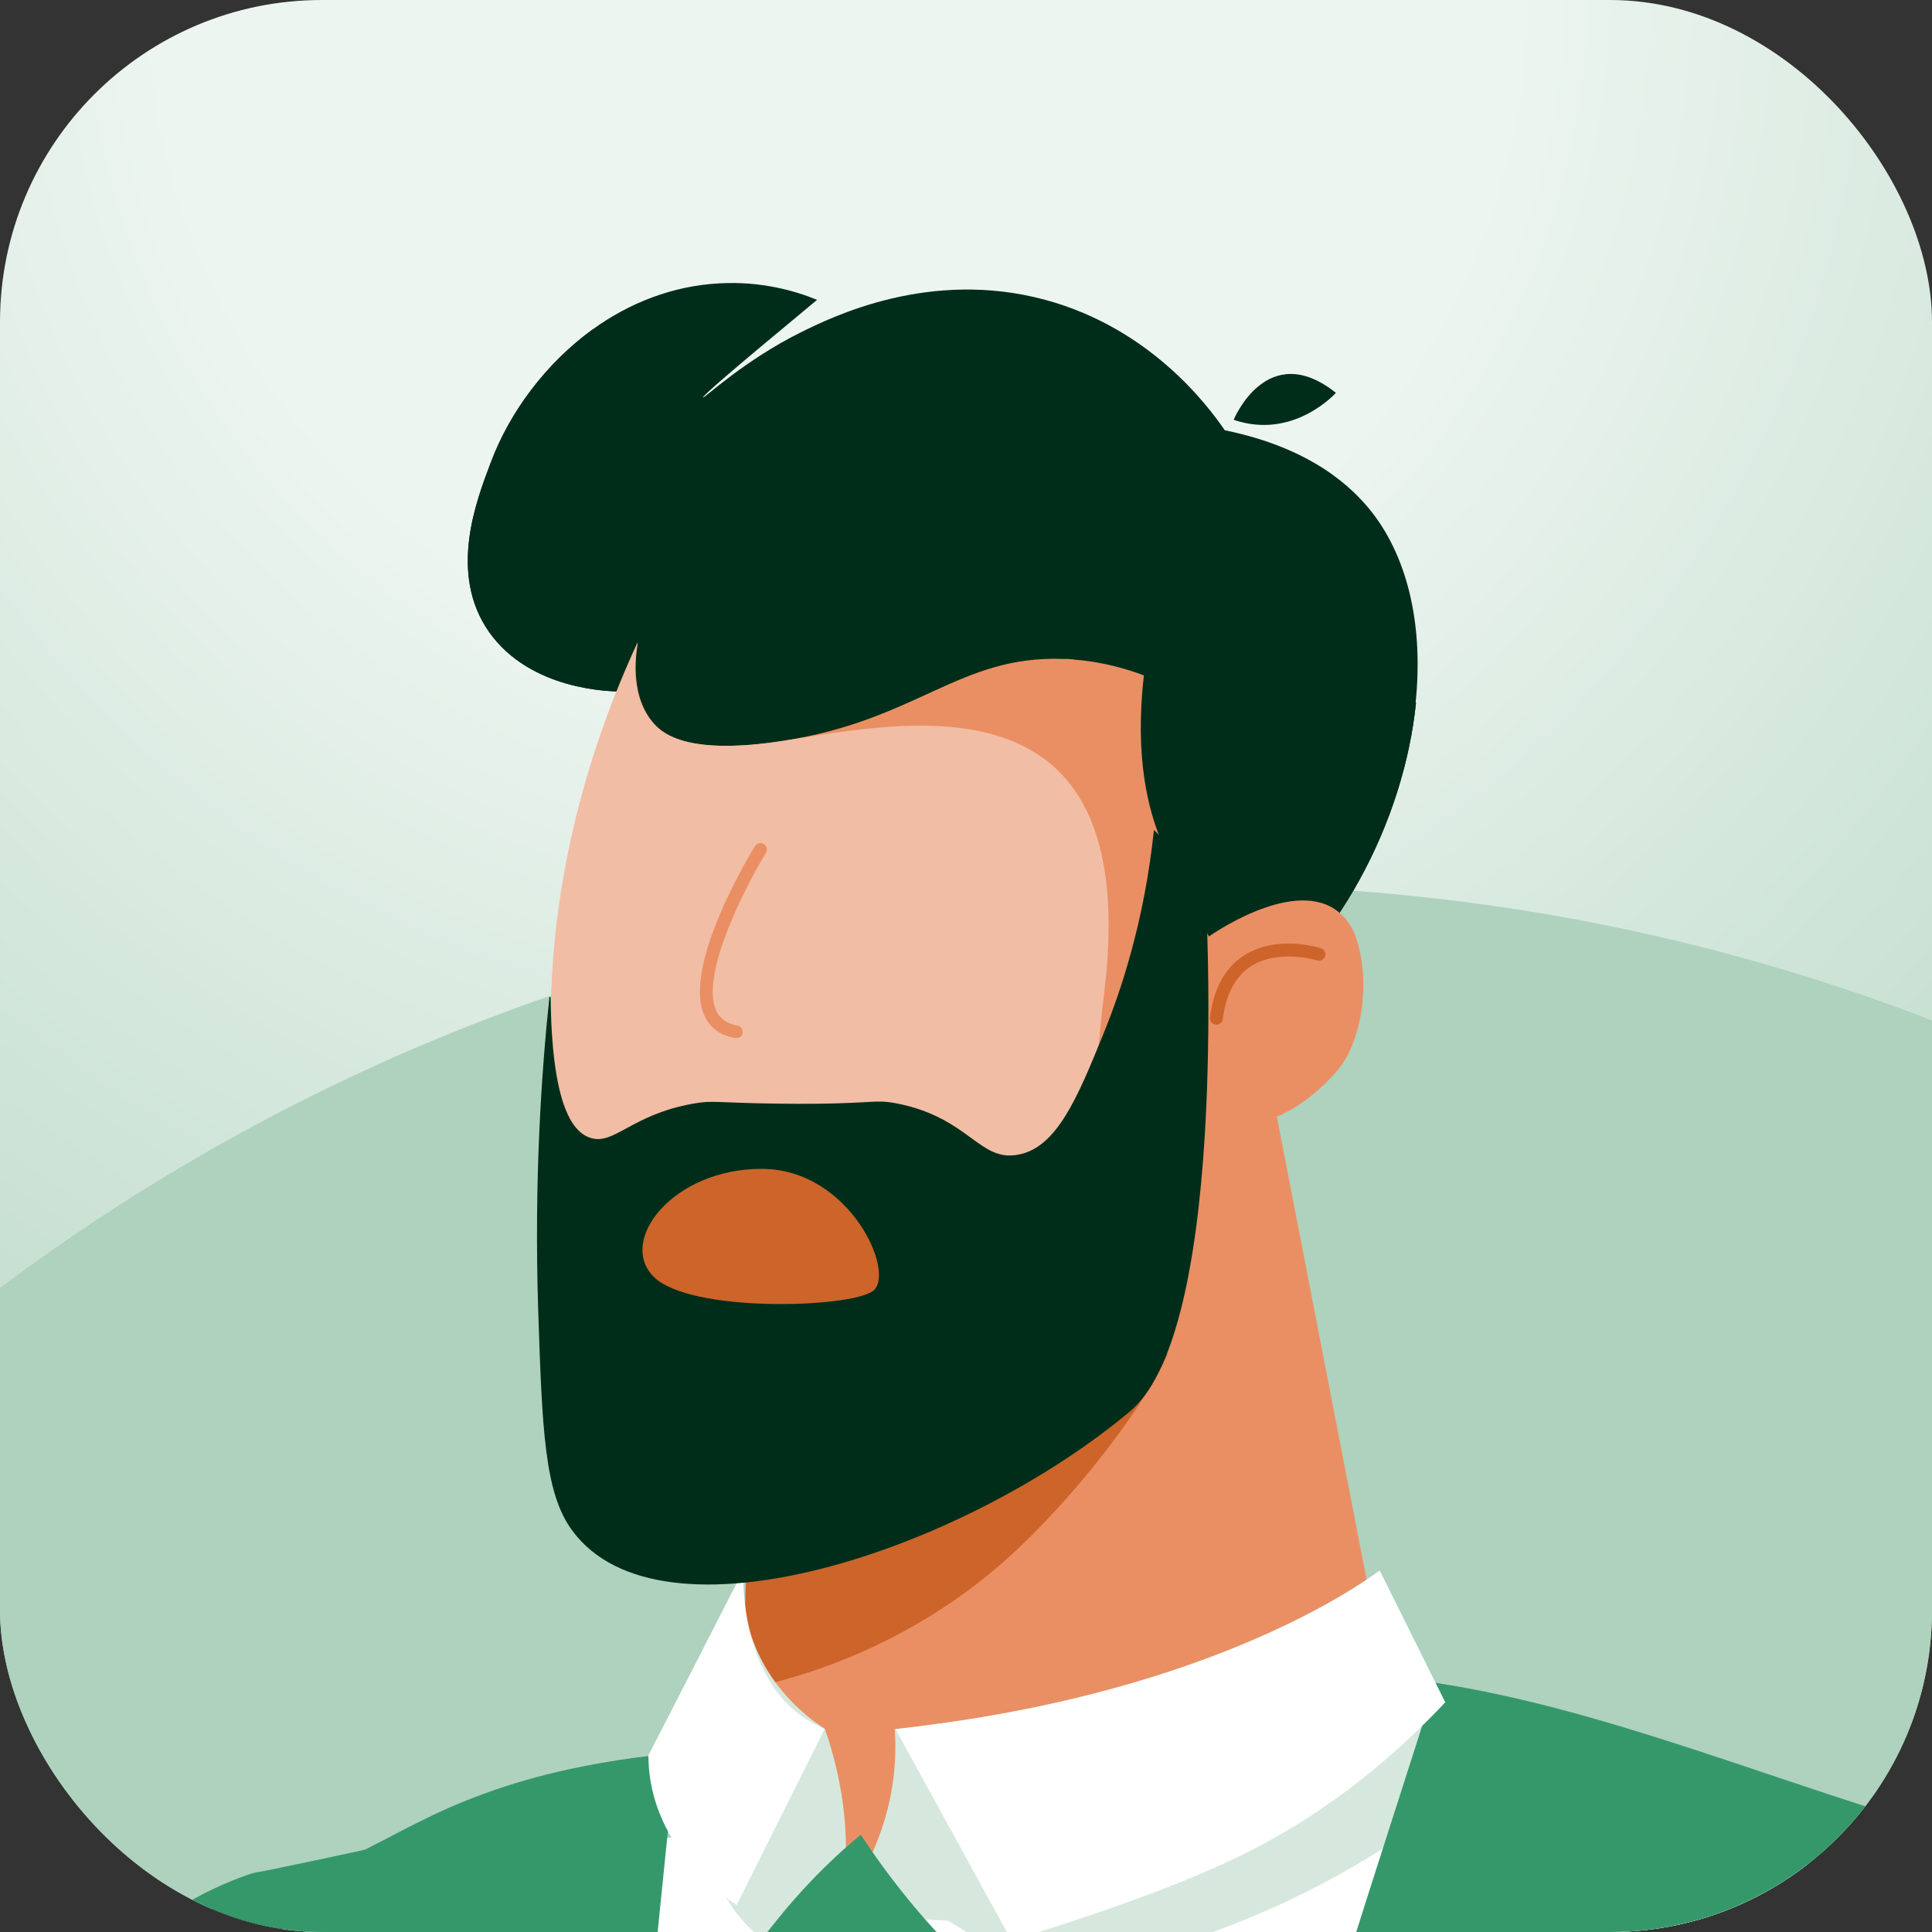
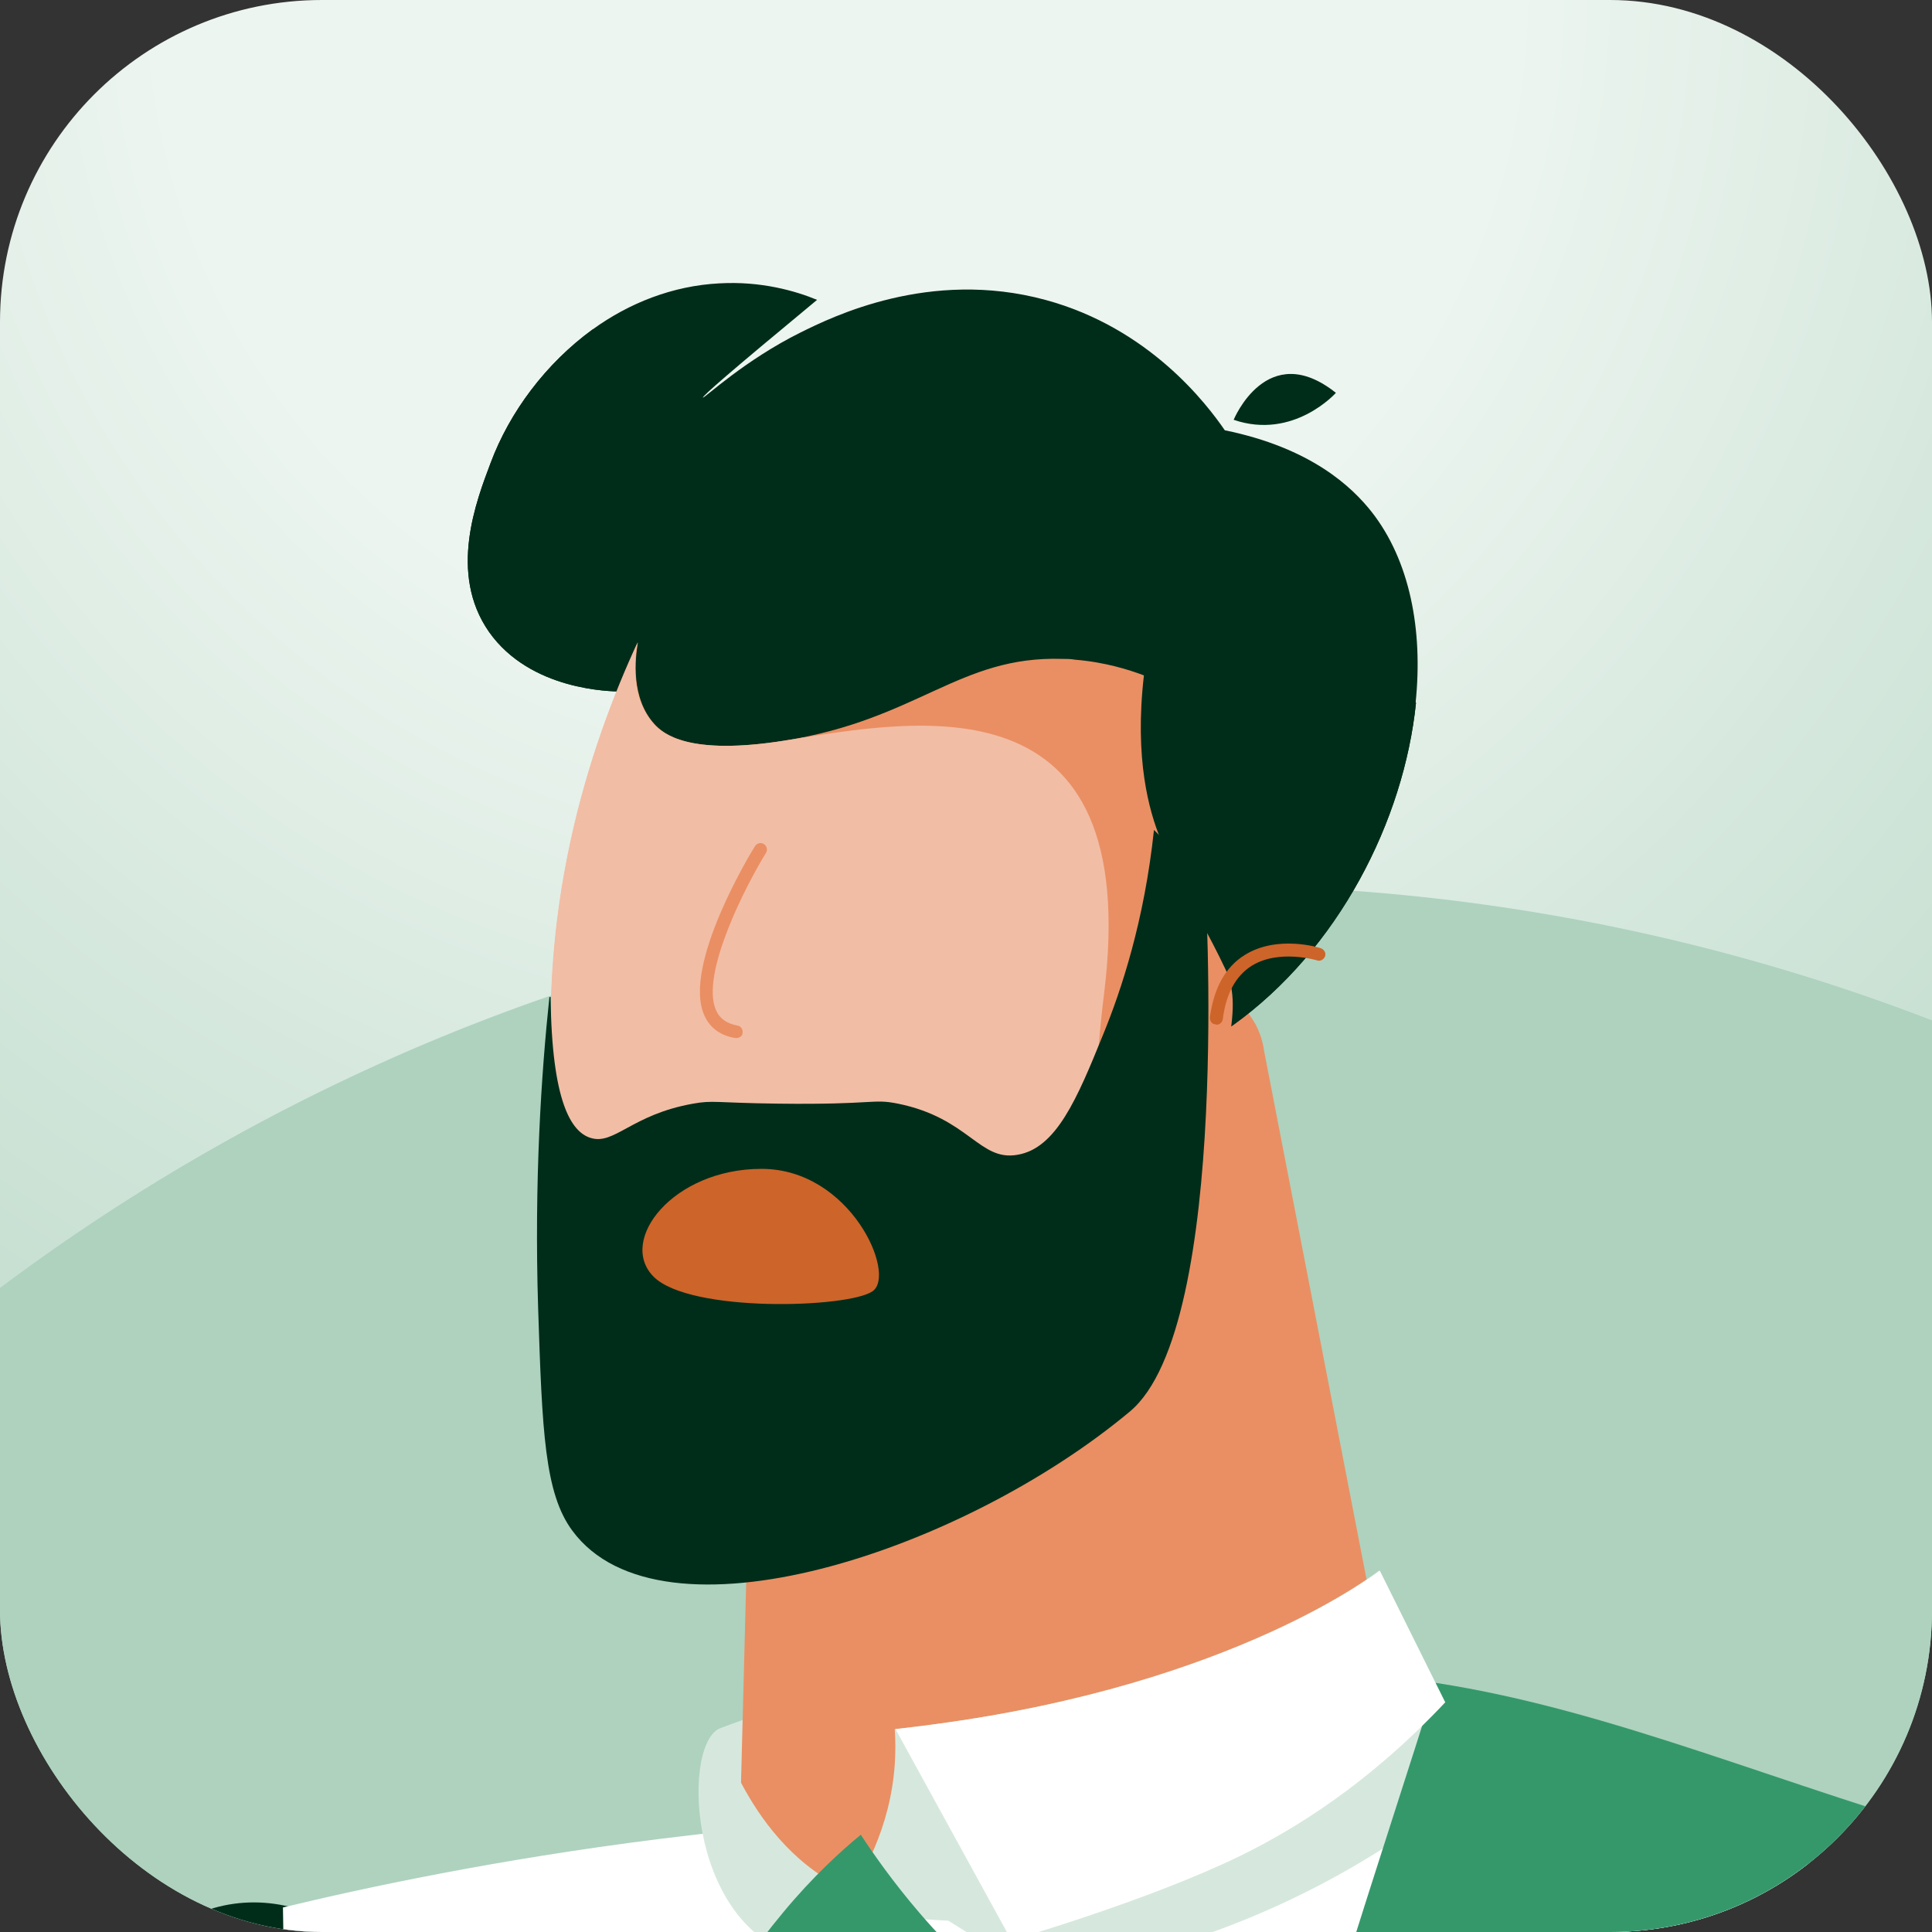
<svg xmlns="http://www.w3.org/2000/svg" id="Layer_1" viewBox="0 0 48 48">
  <rect x="0" y="0" width="48" height="48" fill="#333333" stroke="none" />
  <defs>
    <style>.cls-1{clip-path:url(#clippath);}.cls-2{fill:none;}.cls-2,.cls-3,.cls-4,.cls-5,.cls-6,.cls-7,.cls-8,.cls-9,.cls-10,.cls-11{stroke-width:0px;}.cls-3{fill:url(#radial-gradient);}.cls-4{fill:#35986b;}.cls-5{fill:#cd642a;}.cls-6{fill:#aed2be;}.cls-7{fill:#d6e8dd;}.cls-8{fill:#f2bda5;}.cls-9{fill:#fff;}.cls-10{fill:#ea8f63;}.cls-11{fill:#002d1a;}</style>
    <clipPath id="clippath">
      <rect class="cls-2" width="48" height="48" rx="8" ry="8" />
    </clipPath>
    <radialGradient id="radial-gradient" cx="-554.76" cy="-405.26" fx="-554.76" fy="-405.26" r="1" gradientTransform="translate(31404.05 17915.59) rotate(65.87) scale(52.6 -52.6)" gradientUnits="userSpaceOnUse">
      <stop offset=".32" stop-color="#edf5f0" />
      <stop offset="1" stop-color="#aed2be" />
    </radialGradient>
  </defs>
  <g class="cls-1">
    <path class="cls-3" d="m0,8C0,3.58,3.58,0,8,0h32c4.42,0,8,3.58,8,8v32c0,4.42-3.58,8-8,8H8c-4.42,0-8-3.58-8-8V8Z" />
    <circle class="cls-6" cx="30" cy="72" r="50" />
    <path class="cls-11" d="m10.57,65.04c-.08.14-.17.29-.26.44-3.16,5.28-7.36,11.34-12.91,17.54-3.37,3.76-6.72,7-9.89,9.76-1.2,1.05-2.92,1.27-4.35.54-4.05-2.08-8.42-4.63-12.95-7.75-3.67-2.53-6.97-5.12-9.93-7.68-3.91-3.37-7.24-6.69-10.03-9.74,4.39-3.96,8.78-7.93,13.17-11.89,2.23,1.84,4.49,3.68,6.8,5.52,4.43,3.54,8.83,6.94,13.17,10.19,0,0,.02-.01.03-.02,1.62-1.36,3.3-2.86,5.01-4.52,1.01-.98,2.02-2.01,3.03-3.1,5-5.36,12.43-16.14,12.43-16.14,2.33-2.05,6-.48,6.12,2.62.19,4.74.38,9.49.57,14.23h-.01Z" />
    <path class="cls-9" d="m47.38,103.03c-13.17-.14-26.33-.28-39.5-.42-.28-18.41-.57-36.81-.85-55.22,2.03-.49,5.29-1.19,9.34-1.7,9.88-1.24,17.86-.48,26.76.42,3.07.31,7.46.83,12.74,1.7-2.83,18.41-5.66,36.81-8.5,55.22h0Z" />
-     <path class="cls-4" d="m11.64,93.47c-.54,5.17-1.09,10.33-1.64,15.5l2.55,2.55c-1.08,0-2.6-.09-4.31-.56-.66-.18-1.35-.41-2.06-.72-1.21-.52-2.19-1.13-2.97-1.7,1.23-11.09.73-20.05,0-26.33,0,0,.8-27.01.68-34.03-.02-.84,2.4-1.67,2.47-1.66.08,0,2.66-.55,2.68-.56.03,0,.19-.09.23-.11.4-.2.78-.41,1.15-.59.93-.47,2.16-.97,3.75-1.31.79-.17,1.66-.31,2.62-.39-1.12,11.05-2.25,22.09-3.4,33.13-.44,4.27-.89,8.55-1.34,12.82-.14,1.32-.28,2.64-.42,3.96h.01Z" />
    <path class="cls-7" d="m37.73,43.3c-1.48,1.4-3.92,3.33-7.38,4.62-1.71.64-3.29.98-4.61,1.16-1.17-.73-2.34-1.46-3.5-2.19-.73.58-1.46,1.17-2.19,1.75-2.91-.55-3.15-5.19-2.19-5.69,3.57-1.35,9.15-2.79,15.33-1.31,1.58.38,2.8.85,4.54,1.66Z" />
    <path class="cls-4" d="m52.47,83.49c-.39,5.55-.81,12.57.42,21.66.41,3.01.9,5.49,1.27,7.22-2.87,1.01-6.85,2.08-11.68,2.43-5.34.38-9.81-.27-12.95-.97-.57-12.8-1.13-25.61-1.7-38.41.76-5.78,1.85-12.04,3.4-18.69,1.16-5,3.08-10.57,4.44-14.92,4.42.68,8.59,2.56,13.66,3.97,2.28.64,4.46,1.32,6.54,2.03-.96,8.04-2.36,20.91-3.4,35.68Z" />
    <path class="cls-10" d="m34.5,42.08c-1.78,1.51-3.47,2.5-4.8,3.16-2.79,1.39-6.06,3.01-8.78,1.66-1.28-.64-2.05-1.74-2.51-2.61.02-.77.04-1.53.06-2.3l.13-5.06.05-2.1,9.42-9.79c1.13-1.18,3.13-.53,3.34,1.09,1.03,5.31,2.06,10.63,3.09,15.94h0Z" />
-     <path class="cls-5" d="m29.01,33.64c-.49,1.12-2.01,3.21-3.67,4.79-2.62,2.5-5.55,3.28-6.88,3.55l.13-5.06c.39-.2.63-.31.63-.31,3.06-.86,6.72-2.12,9.79-2.98h0Z" />
-     <path class="cls-7" d="m20.93,47.33s-1-.38-2-1.26c-.87-.77-1.74-1.93-1.94-3.56l.44-1.47,1.04-2.03c-.03.39-.02.94.17,1.55.43,1.4,1.49,2.16,1.85,2.39.15.41.28.89.38,1.42.22,1.18.16,2.2.05,2.96h.01Z" />
    <path class="cls-7" d="m34.63,42.29c-.91,1.1-4.37,5.03-9.79,5.41-1.51.1-2.84-.09-3.92-.36.52-.73,1.2-1.93,1.31-3.5.02-.31.02-.6,0-.88.32-.04.65-.08.97-.12,7.52-1,11.06-3.82,11.06-3.82.12,1.09.24,2.19.36,3.28h.01Z" />
    <path class="cls-9" d="m35.91,42.29c-1.89,2.01-3.71,3.14-5.1,3.82-2.28,1.11-5.58,2.06-5.68,2.1l-.28-.51-2.42-4.41-.18-.33c.33-.04.66-.07.97-.12,7.52-1,11.06-3.82,11.06-3.82.54,1.09,1.09,2.19,1.63,3.28h0Z" />
-     <path class="cls-9" d="m20.49,42.95l-.1.2-1.46,2.92-.63,1.26s-2.19-1.31-2.19-3.72l1.32-2.57,1.04-2.03s-.16,2.85,1.8,3.84c.07.04.14.07.22.11h0Z" />
    <path class="cls-11" d="m35.18,17.46c-.3,2.93-1.93,6.14-4.56,8.02-.32.23-.65.43-.99.62-3.63,1.95-8.34,1.18-11.4-1-1.3-.93-2.3-2.12-2.79-3.46-.32-.87-.62-2.35,0-4.46-.26,0-2.26-.02-3.29-1.48-1.02-1.46-.31-3.27.04-4.2.47-1.26,1.37-2.47,2.54-3.32.9-.65,1.98-1.08,3.14-1.14,1.04-.06,1.9.19,2.43.41-2.27,1.88-2.81,2.36-2.84,2.43.06,0,1.04-.93,2.43-1.62.77-.38,3.2-1.59,6.08-.81,2.59.7,4.02,2.6,4.46,3.24,2.15.44,3.16,1.41,3.65,2.03.94,1.2,1.28,2.92,1.09,4.74h0Z" />
    <path class="cls-11" d="m35.18,17.46c-.3,2.93-1.93,6.14-4.56,8.02-3.26.62-7.82.3-12.39-.38-1.3-.93-2.3-2.12-2.79-3.46-.32-.87-.62-2.35,0-4.46-.26,0-2.26-.02-3.29-1.48-1.02-1.46-.31-3.27.04-4.2.47-1.26,1.37-2.47,2.54-3.32-.81,1.85-1.23,4.43,2.32,4.94,0,0,4.46-5.27,9.33-2.03,4.87,3.24,3.24,4.46,3.24,4.46,0,0,4.27-1.42,5.55,1.9h0Z" />
    <path class="cls-10" d="m29.9,29.04c-.47,3.14-1.32,5.64-3.63,6.62-.19.08-1.09.93-1.27,1-1.85.64-3.2.82-3.88.8-.81-.02-1.92-.05-2.84-.41-3.55-1.36-4.25-7.52-4.46-9.33-.57-5.02.85-9.21,2.03-11.76-.07.4-.18,1.38.41,2.03.22.24.85.79,3.24.41,3.31-.53,4.33-2.11,6.89-2.03.11,0,.21,0,.32.02.74.06,1.34.25,1.71.39-.24,2.09.13,3.37.41,4.06.1.24.28.66.44.99.41.82.73,1.31,1.18,2.26.49,1.04-.15,2.38-.54,4.96h-.01Z" />
    <path class="cls-8" d="m25.17,35.03c-.53.61-1.88,2.16-4.06,2.43-.13.02-1.49.11-2.84-.41-3.55-1.36-4.25-7.52-4.46-9.33-.57-5.02.85-9.21,2.03-11.76-.07.4-.18,1.38.41,2.03.22.24.85.79,3.24.41,3.31-.53,8.92-1.62,7.94,6.29-.47,3.78-.03,5.96-.64,7.5-.54,1.35-1.01,2.14-1.62,2.84Z" />
-     <path class="cls-10" d="m30.03,23.27s1.99-1.42,3.12-.69c.38.25.51.63.53.69.38,1.07.18,2.62-.49,3.37-.43.48-1.4,1.45-3.07,1.42-.03-1.6-.06-3.2-.09-4.79Z" />
    <path class="cls-11" d="m13.68,24.78c.03,2.59.51,3.34.99,3.49.59.19,1.02-.58,2.55-.85.5-.09.54-.02,2.12,0,2.42.03,2.32-.13,2.97,0,1.77.36,2.02,1.44,2.97,1.27.96-.16,1.48-1.39,2.12-2.97.46-1.12,1.03-2.84,1.27-5.1l1.27,1.27s.68,11.06-1.87,13.18c-4.18,3.49-11.65,5.94-13.85,2.96-.69-.93-.75-2.47-.85-5.52-.1-3.19.08-5.85.28-7.74h.03Z" />
    <path class="cls-11" d="m30.65,10.43s.83-2.03,2.54-.67c0,0-1.05,1.18-2.54.67Z" />
    <path class="cls-4" d="m21.39,45.58c-.5.41-1.2,1.05-1.93,1.93-.8.97-.93,1.23-.97,1.45-.1.59.15,1.04.97,2.42.61,1.03,1.12,1.87,1.45,2.42.5-.44,1.19-1.08,1.93-1.93,1.01-1.16,1.52-1.75,1.45-2.42-.06-.59-.48-.8-1.45-1.93-.66-.77-1.14-1.46-1.45-1.93h0Z" />
    <path class="cls-5" d="m18.92,29.04c-2.2,0-3.58,1.78-2.68,2.68.9.9,4.84.78,5.44.36.6-.42-.55-3.04-2.76-3.04Z" />
    <path class="cls-5" d="m30.22,25.45h-.02c-.09,0-.15-.09-.14-.18.1-.72.38-1.24.86-1.54.81-.51,1.85-.19,1.9-.17.08.03.13.12.1.2s-.12.13-.2.1c0,0-.95-.29-1.63.14-.39.25-.63.69-.71,1.32-.01.08-.08.14-.16.14h0Z" />
    <path class="cls-10" d="m18.3,25.79h-.03c-.37-.06-.63-.25-.77-.56-.56-1.24,1.18-4.09,1.26-4.21.05-.07.14-.1.22-.05.07.05.1.14.05.22-.48.78-1.64,3.01-1.24,3.91.09.21.27.33.53.38.09.01.14.1.13.18,0,.08-.08.13-.16.13h.01Z" />
  </g>
</svg>